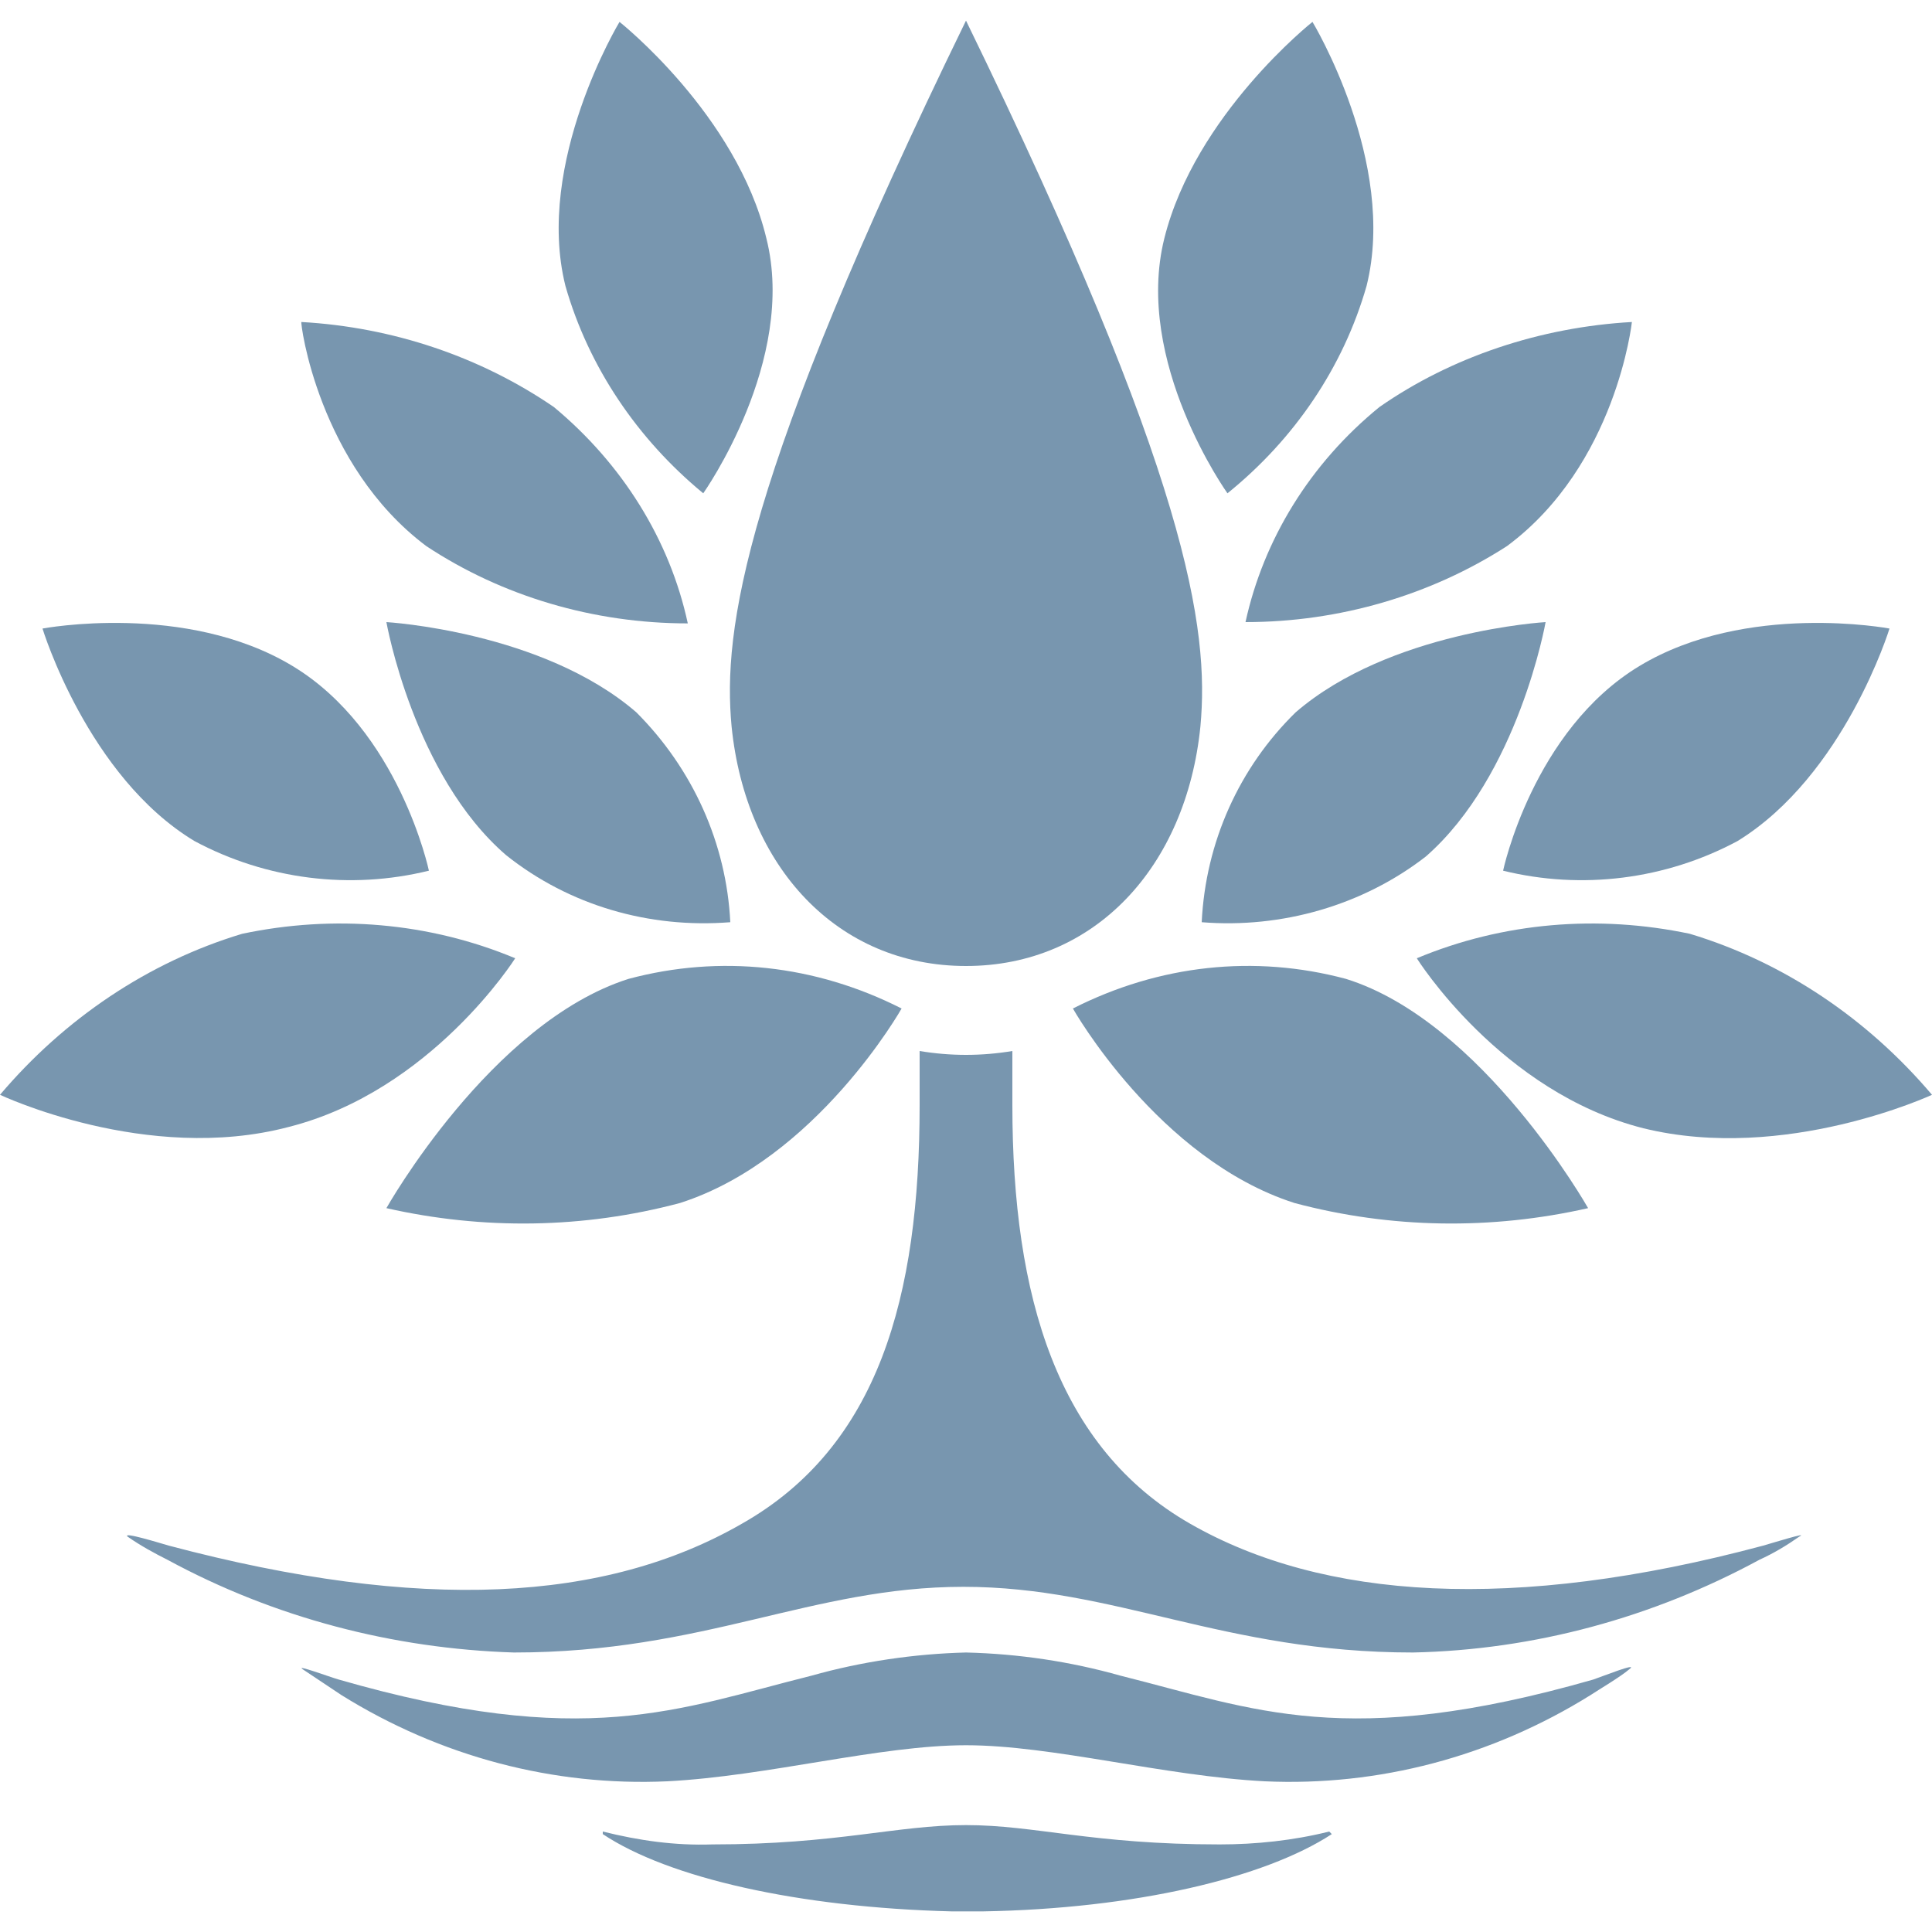
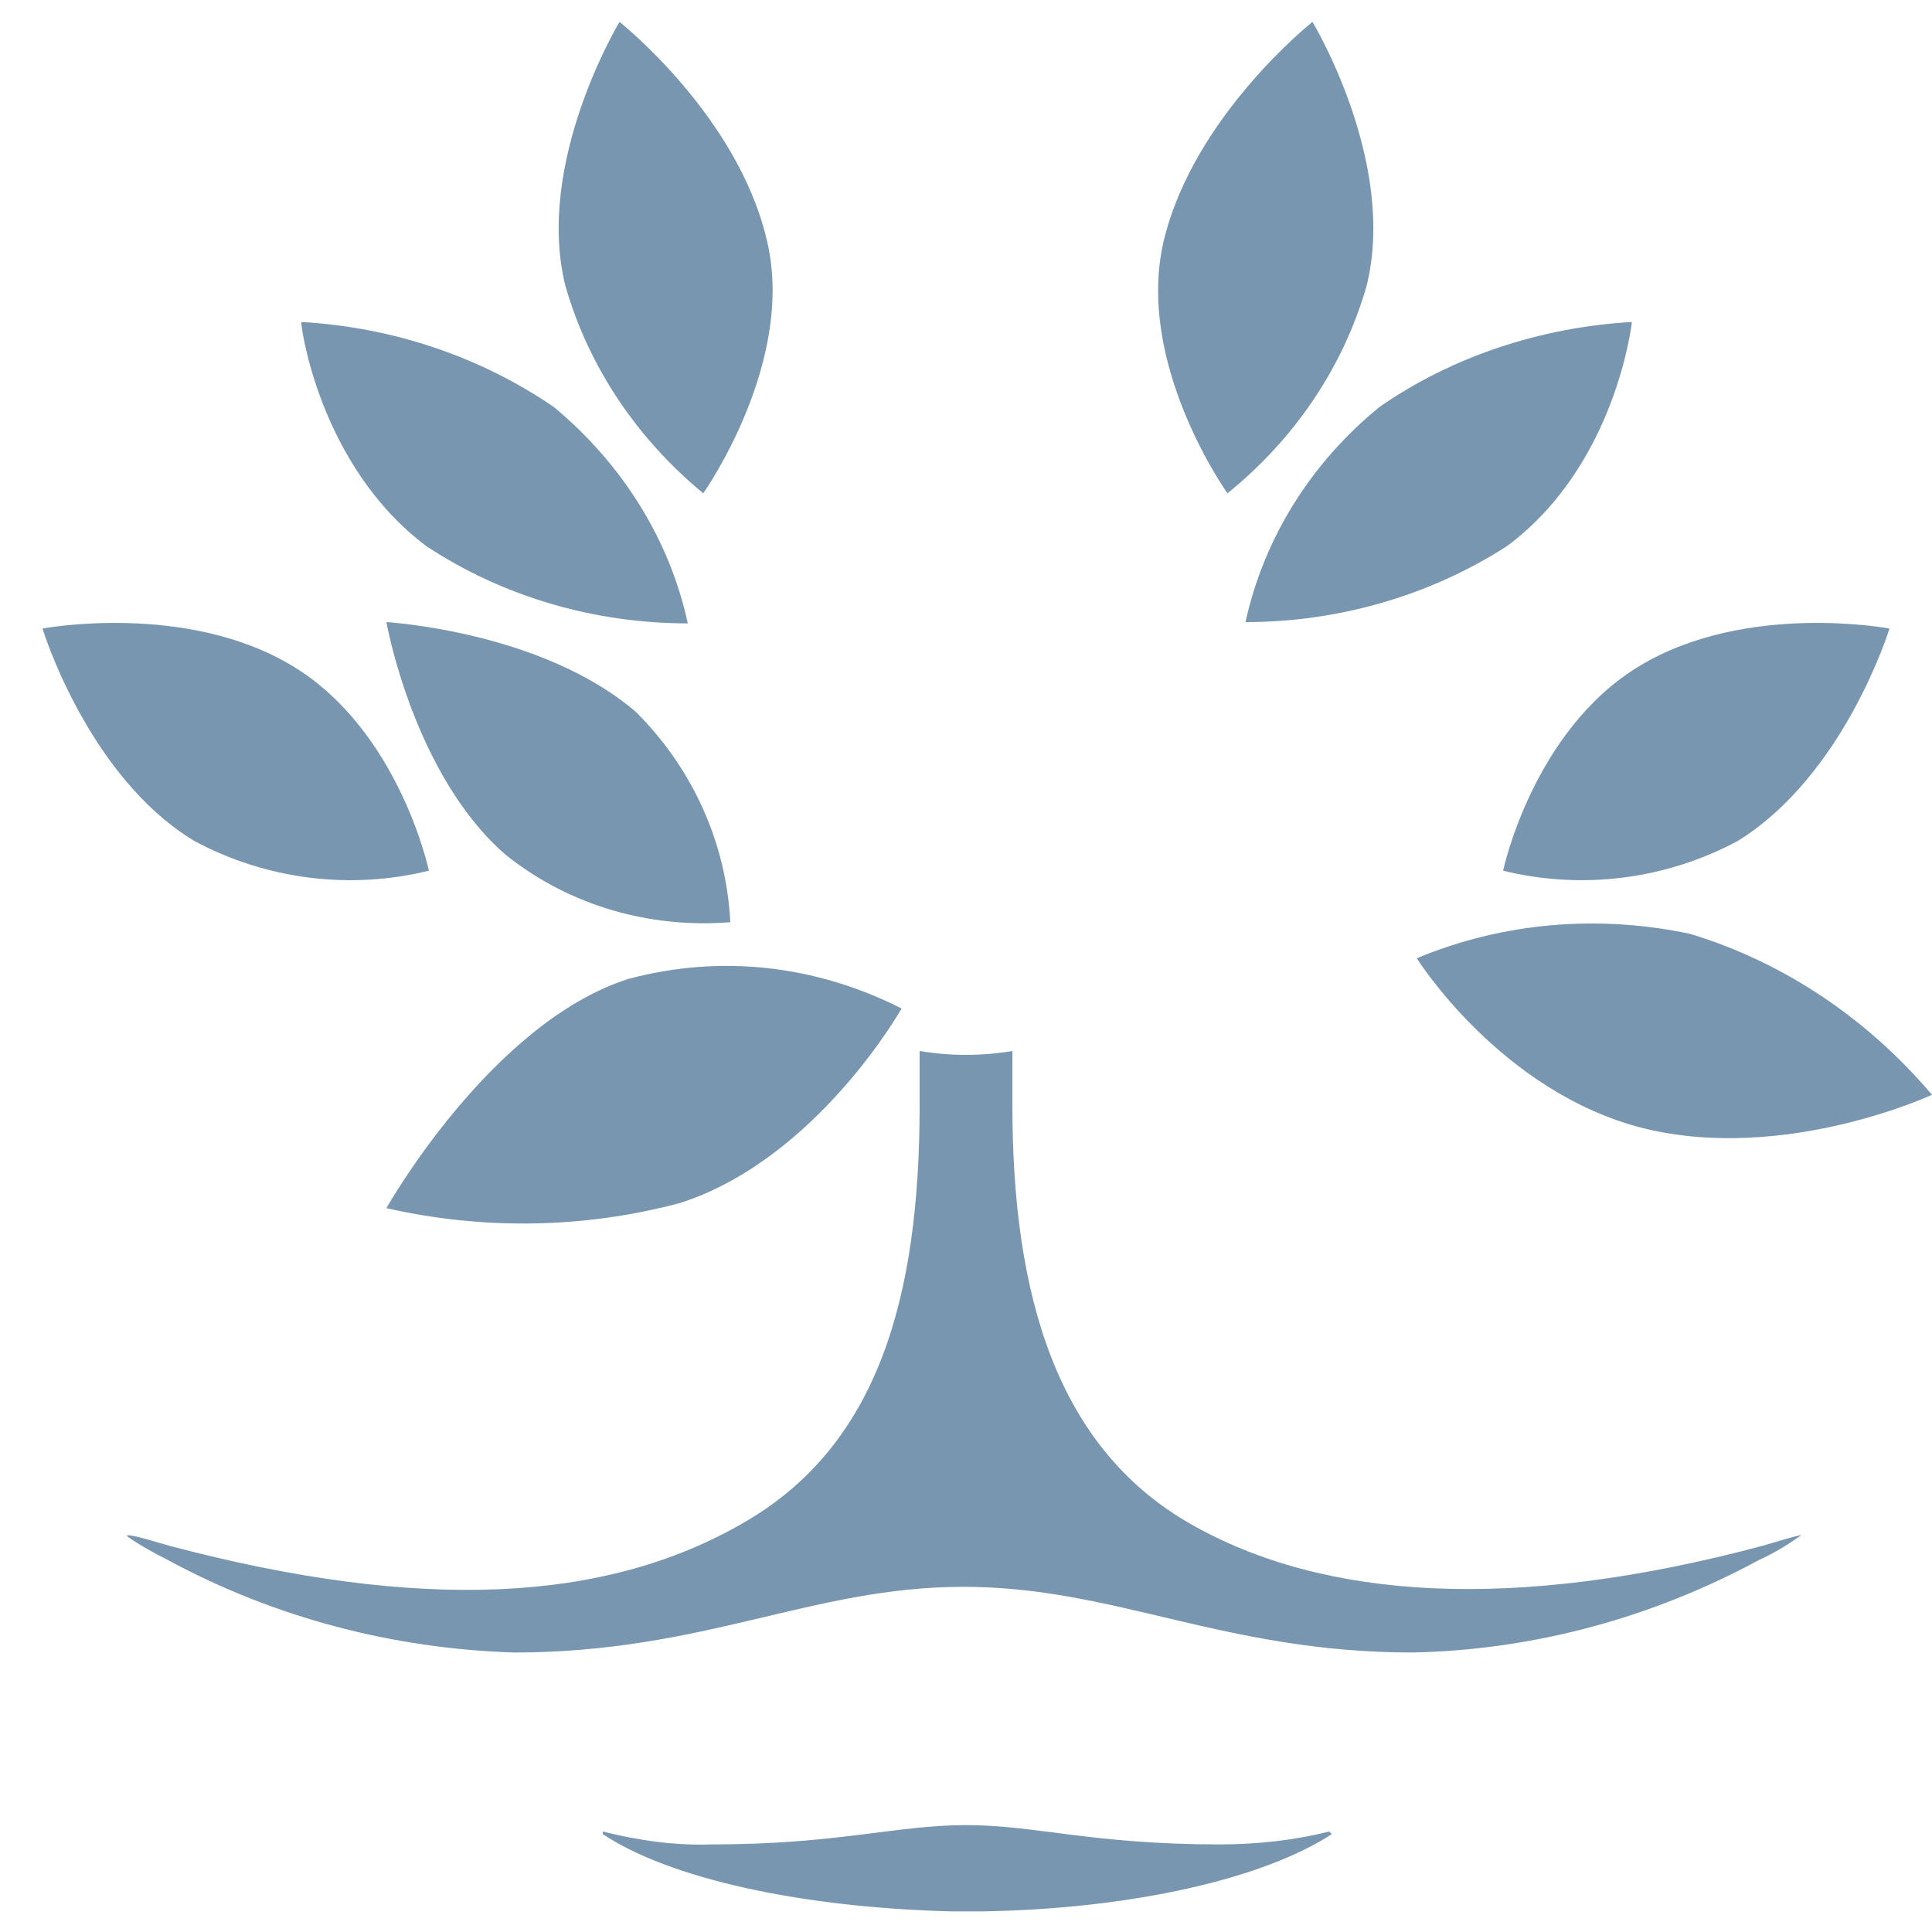
<svg xmlns="http://www.w3.org/2000/svg" version="1.1" id="Layer_1" x="0px" y="0px" viewBox="0 0 150 150" style="enable-background:new 0 0 150 150;" xml:space="preserve">
  <style type="text/css">
	.st0{fill:#7896AF;}
</style>
  <g>
-     <path class="st0" d="M56.8,56.4C57.9,67.3,65,75,75,75s17.1-7.7,18.2-18.6c0.7-7.6-0.9-19.3-18.2-54.8   C57.7,37.1,56.1,48.9,56.8,56.4z" />
    <path class="st0" d="M54.6,38.3c0,0,7.3-10.3,4.9-19.8C57.2,8.9,48.1,1.7,48.1,1.7s-6.6,10.9-4.2,20.5   C45.7,28.5,49.5,34.1,54.6,38.3z" />
    <path class="st0" d="M33.1,42.4c5.9,3.9,13,6,20.3,6C52,41.9,48.3,36,43,31.6c-5.7-3.9-12.5-6.2-19.6-6.6   C23.3,25,24.7,36.1,33.1,42.4z" />
    <path class="st0" d="M56.7,71.6c-0.3-6.1-2.9-11.9-7.3-16.3c-7.3-6.3-19.4-7-19.4-7s2.1,11.9,9.3,18.1   C44.2,70.3,50.4,72.1,56.7,71.6z" />
    <path class="st0" d="M30,93.8c7.5,1.7,15.3,1.6,22.8-0.4C63.4,90,70,78.3,70,78.3c-6.7-3.4-14.1-4.2-21.2-2.3   C38.1,79.4,30,93.8,30,93.8z" />
-     <path class="st0" d="M15.1,65.3c5.6,3,12.1,3.8,18.2,2.3c0,0-2.3-10.9-10.6-15.9S3.3,48.8,3.3,48.8S6.8,60.3,15.1,65.3z" />
-     <path class="st0" d="M22.4,87.5C33.5,84.7,40,74.4,40,74.4c-6.7-2.8-14.1-3.4-21.2-1.9C11.5,74.7,5,79.1,0,85   C0,85,11.4,90.4,22.4,87.5z" />
+     <path class="st0" d="M15.1,65.3c5.6,3,12.1,3.8,18.2,2.3c0,0-2.3-10.9-10.6-15.9S3.3,48.8,3.3,48.8S6.8,60.3,15.1,65.3" />
    <path class="st0" d="M106.1,22.2c2.4-9.6-4.2-20.5-4.2-20.5s-9.1,7.2-11.5,16.8c-2.4,9.6,4.9,19.8,4.9,19.8   C100.5,34.1,104.3,28.5,106.1,22.2z" />
    <path class="st0" d="M117,42.4c8.5-6.3,9.7-17.4,9.7-17.4c-7.1,0.4-14,2.7-19.6,6.6c-5.4,4.4-9,10.3-10.4,16.7   C104,48.3,111.1,46.2,117,42.4z" />
-     <path class="st0" d="M120,48.3c0,0-12.1,0.7-19.4,7c-4.4,4.3-7,10.1-7.3,16.3c6.2,0.5,12.5-1.3,17.4-5.1   C117.9,60.2,120,48.3,120,48.3z" />
-     <path class="st0" d="M100.5,93.4c7.5,2,15.3,2.1,22.8,0.4c0,0-8.2-14.5-18.8-17.8c-7.1-1.9-14.5-1.1-21.2,2.3   C83.3,78.3,89.9,90,100.5,93.4z" />
    <path class="st0" d="M116.7,67.6c6.1,1.5,12.6,0.7,18.2-2.3c8.3-5.1,11.8-16.5,11.8-16.5s-11.1-2.1-19.4,2.9   C119,56.7,116.7,67.6,116.7,67.6z" />
    <path class="st0" d="M150,85c-5-5.9-11.5-10.3-18.8-12.5c-7.1-1.5-14.5-0.9-21.2,1.9c0,0,6.5,10.4,17.6,13.2   C138.6,90.3,150,85,150,85z" />
-     <path class="st0" d="M123.7,130.4c-19.2,5.5-26.3,2.3-36.7-0.3c-3.9-1.1-7.9-1.7-12-1.8c-4,0.1-8.1,0.7-12,1.8   c-10.4,2.6-17.6,5.8-36.7,0.3c-0.7-0.2-3.4-1.2-2.8-0.8s2.4,1.6,3,2c7.7,4.8,16.5,7.1,25.3,6.7c7.8-0.4,16.5-2.8,23.2-2.8   s15.4,2.4,23.2,2.8c8.8,0.4,17.6-1.9,25.3-6.7c0.6-0.4,2.3-1.4,3-2C127.3,129,124.3,130.2,123.7,130.4z" />
    <path class="st0" d="M103.2,142.2c-2.8,0.7-5.7,1-8.5,1c-9.9,0-14.3-1.5-19.7-1.5s-10,1.5-19.7,1.5c-2.9,0.1-5.7-0.3-8.5-1v0.2   c5.1,3.4,15.2,5.7,27.1,6h2.4c11.8-0.2,21.9-2.6,27.1-6L103.2,142.2z" />
    <path class="st0" d="M136.9,120c-19.4,5.2-34.2,4.2-44.5-1.7c-10.3-5.9-13.8-17.6-13.8-32.5v-4.2c-2.4,0.4-4.8,0.4-7.2,0v4.2   c0,14.9-3.2,26.5-13.8,32.5c-10.6,6.1-24.9,6.9-44.5,1.7c-0.7-0.2-3.6-1.1-3.2-0.7c1,0.7,2.1,1.3,3.1,1.8   c8.3,4.5,17.5,6.9,26.9,7.2c14.8,0,23.1-5.1,34.9-5.1c11.8,0,20.2,5.1,34.9,5.1c9.4-0.2,18.6-2.7,26.9-7.2c1.1-0.5,2.1-1.1,3.1-1.8   C140.5,118.9,137.6,119.8,136.9,120z" />
  </g>
</svg>